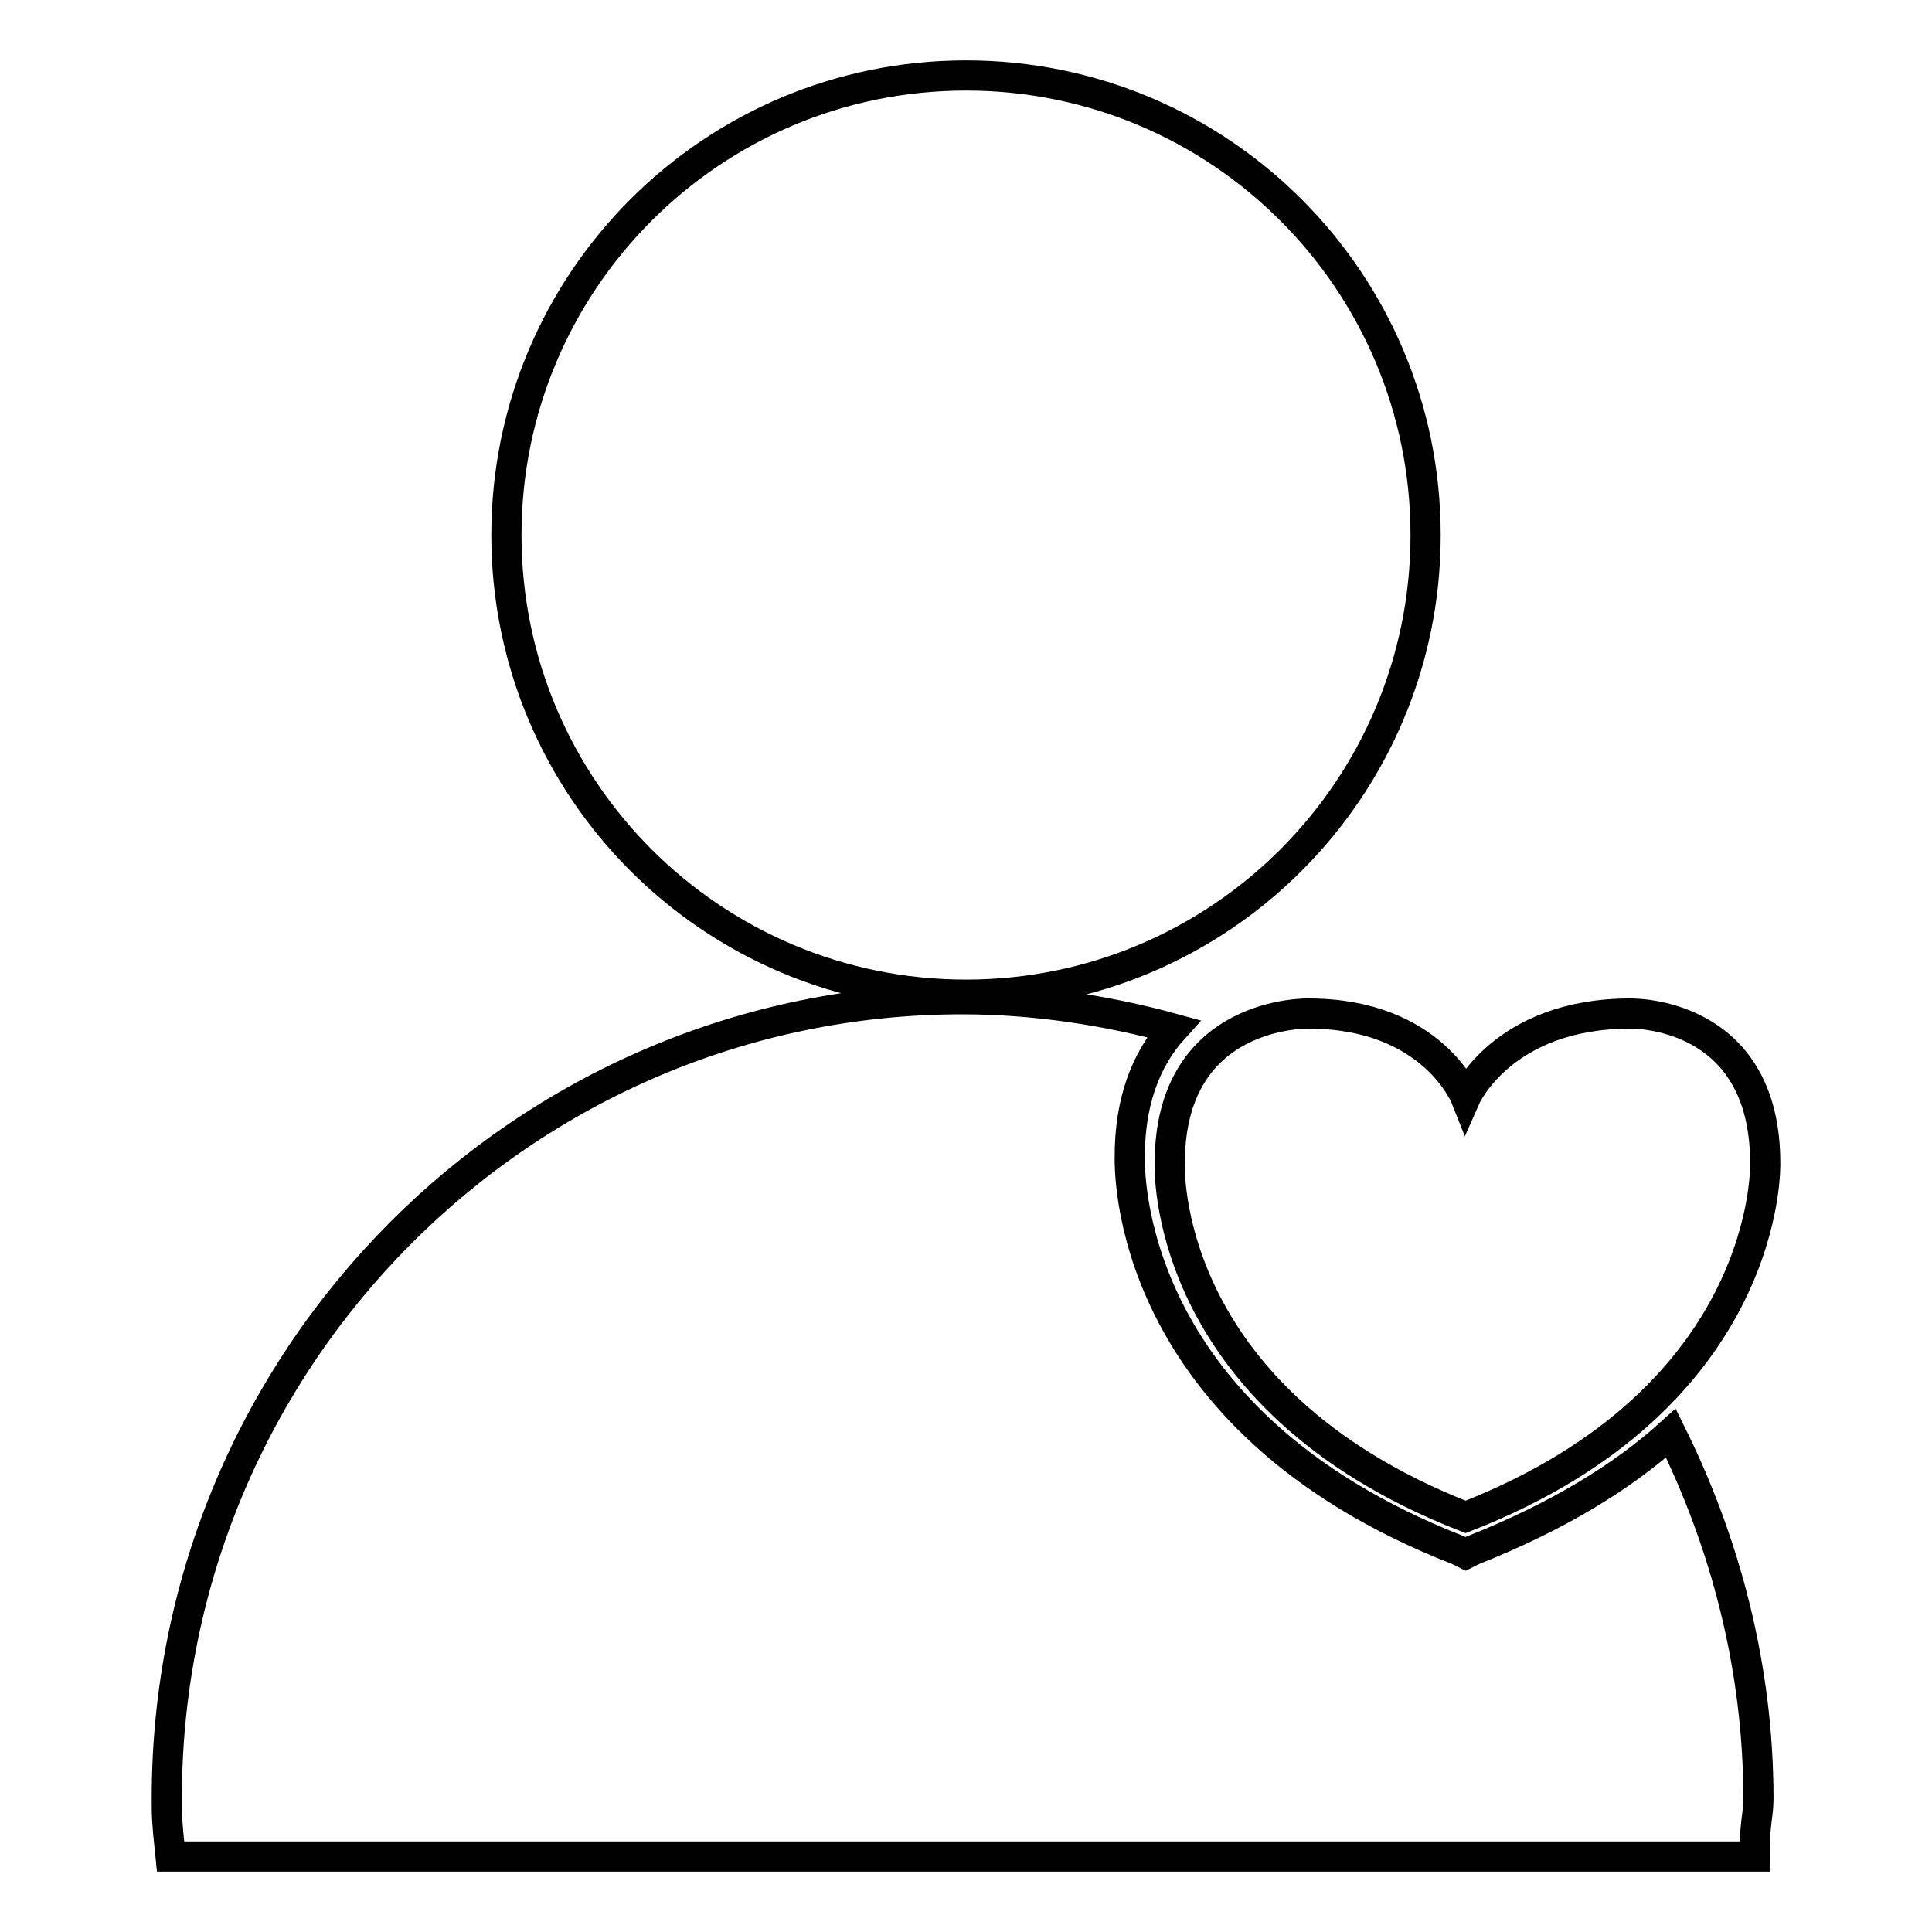
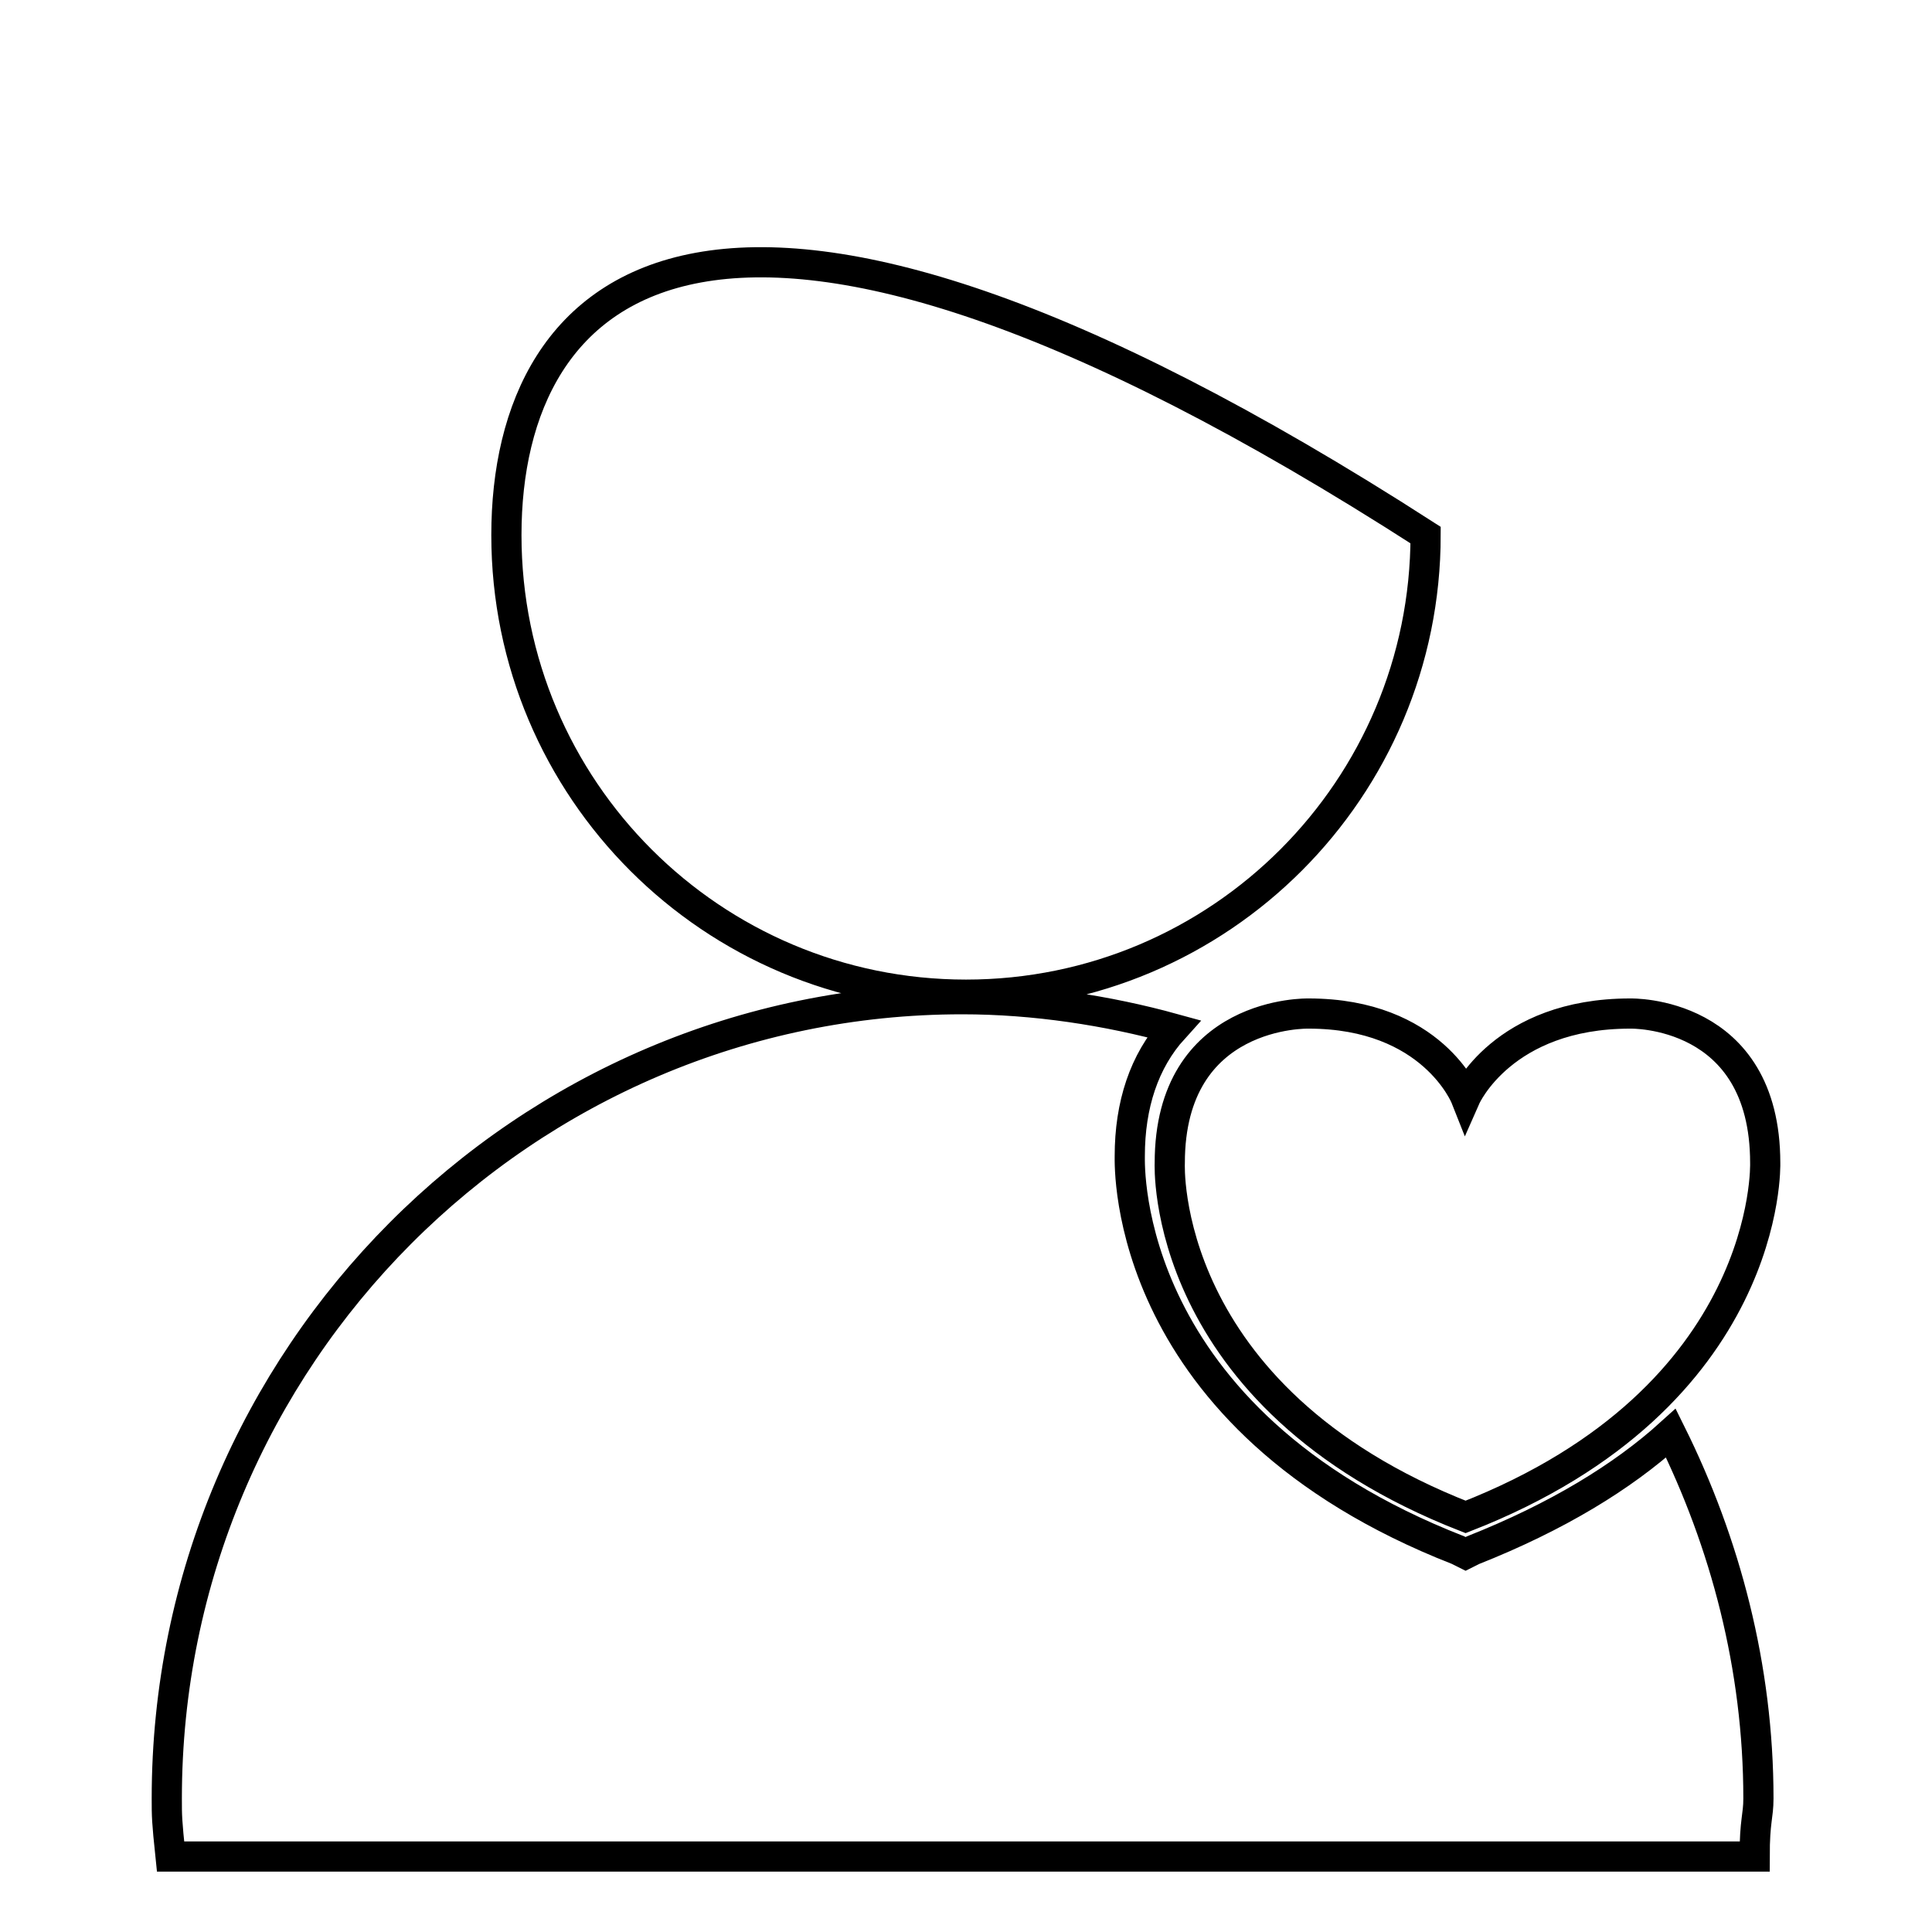
<svg xmlns="http://www.w3.org/2000/svg" version="1.1" x="0px" y="0px" viewBox="0 0 256 256" enable-background="new 0 0 256 256" xml:space="preserve">
  <g>
-     <path stroke-width="4" fill-opacity="0" stroke="#000000" d="M67.1,70.9c0,33.7,27.3,60.9,60.9,60.9c33.7,0,60.9-27.3,60.9-60.9S161.7,10,128,10 C94.3,10,67.1,37.3,67.1,70.9z M195.2,205.4l-1,0.5l-1-0.5c-44.5-17.4-43.5-50.8-43.5-52.2c0-6.8,1.9-12.6,5.8-16.9 c-8.7-2.4-18.4-3.9-28-3.9c-58,0-105.4,47.4-105.4,105.9c0,2.4,0,2.9,0.5,7.7h209.9c0-4.8,0.5-5.3,0.5-7.7 c0-17.4-4.4-33.9-11.6-48.4C215,195.7,206.3,201,195.2,205.4z M233.9,154.1c0-20.3-17.9-19.8-17.9-19.8 c-16.9,0-21.8,11.1-21.8,11.1s-4.4-11.1-20.8-11.1c0,0-18.4-0.5-18.4,19.8c0,0-1.5,31,39.2,46.9 C234.9,185.1,233.9,154.1,233.9,154.1z" />
+     <path stroke-width="4" fill-opacity="0" stroke="#000000" d="M67.1,70.9c0,33.7,27.3,60.9,60.9,60.9c33.7,0,60.9-27.3,60.9-60.9C94.3,10,67.1,37.3,67.1,70.9z M195.2,205.4l-1,0.5l-1-0.5c-44.5-17.4-43.5-50.8-43.5-52.2c0-6.8,1.9-12.6,5.8-16.9 c-8.7-2.4-18.4-3.9-28-3.9c-58,0-105.4,47.4-105.4,105.9c0,2.4,0,2.9,0.5,7.7h209.9c0-4.8,0.5-5.3,0.5-7.7 c0-17.4-4.4-33.9-11.6-48.4C215,195.7,206.3,201,195.2,205.4z M233.9,154.1c0-20.3-17.9-19.8-17.9-19.8 c-16.9,0-21.8,11.1-21.8,11.1s-4.4-11.1-20.8-11.1c0,0-18.4-0.5-18.4,19.8c0,0-1.5,31,39.2,46.9 C234.9,185.1,233.9,154.1,233.9,154.1z" />
  </g>
</svg>